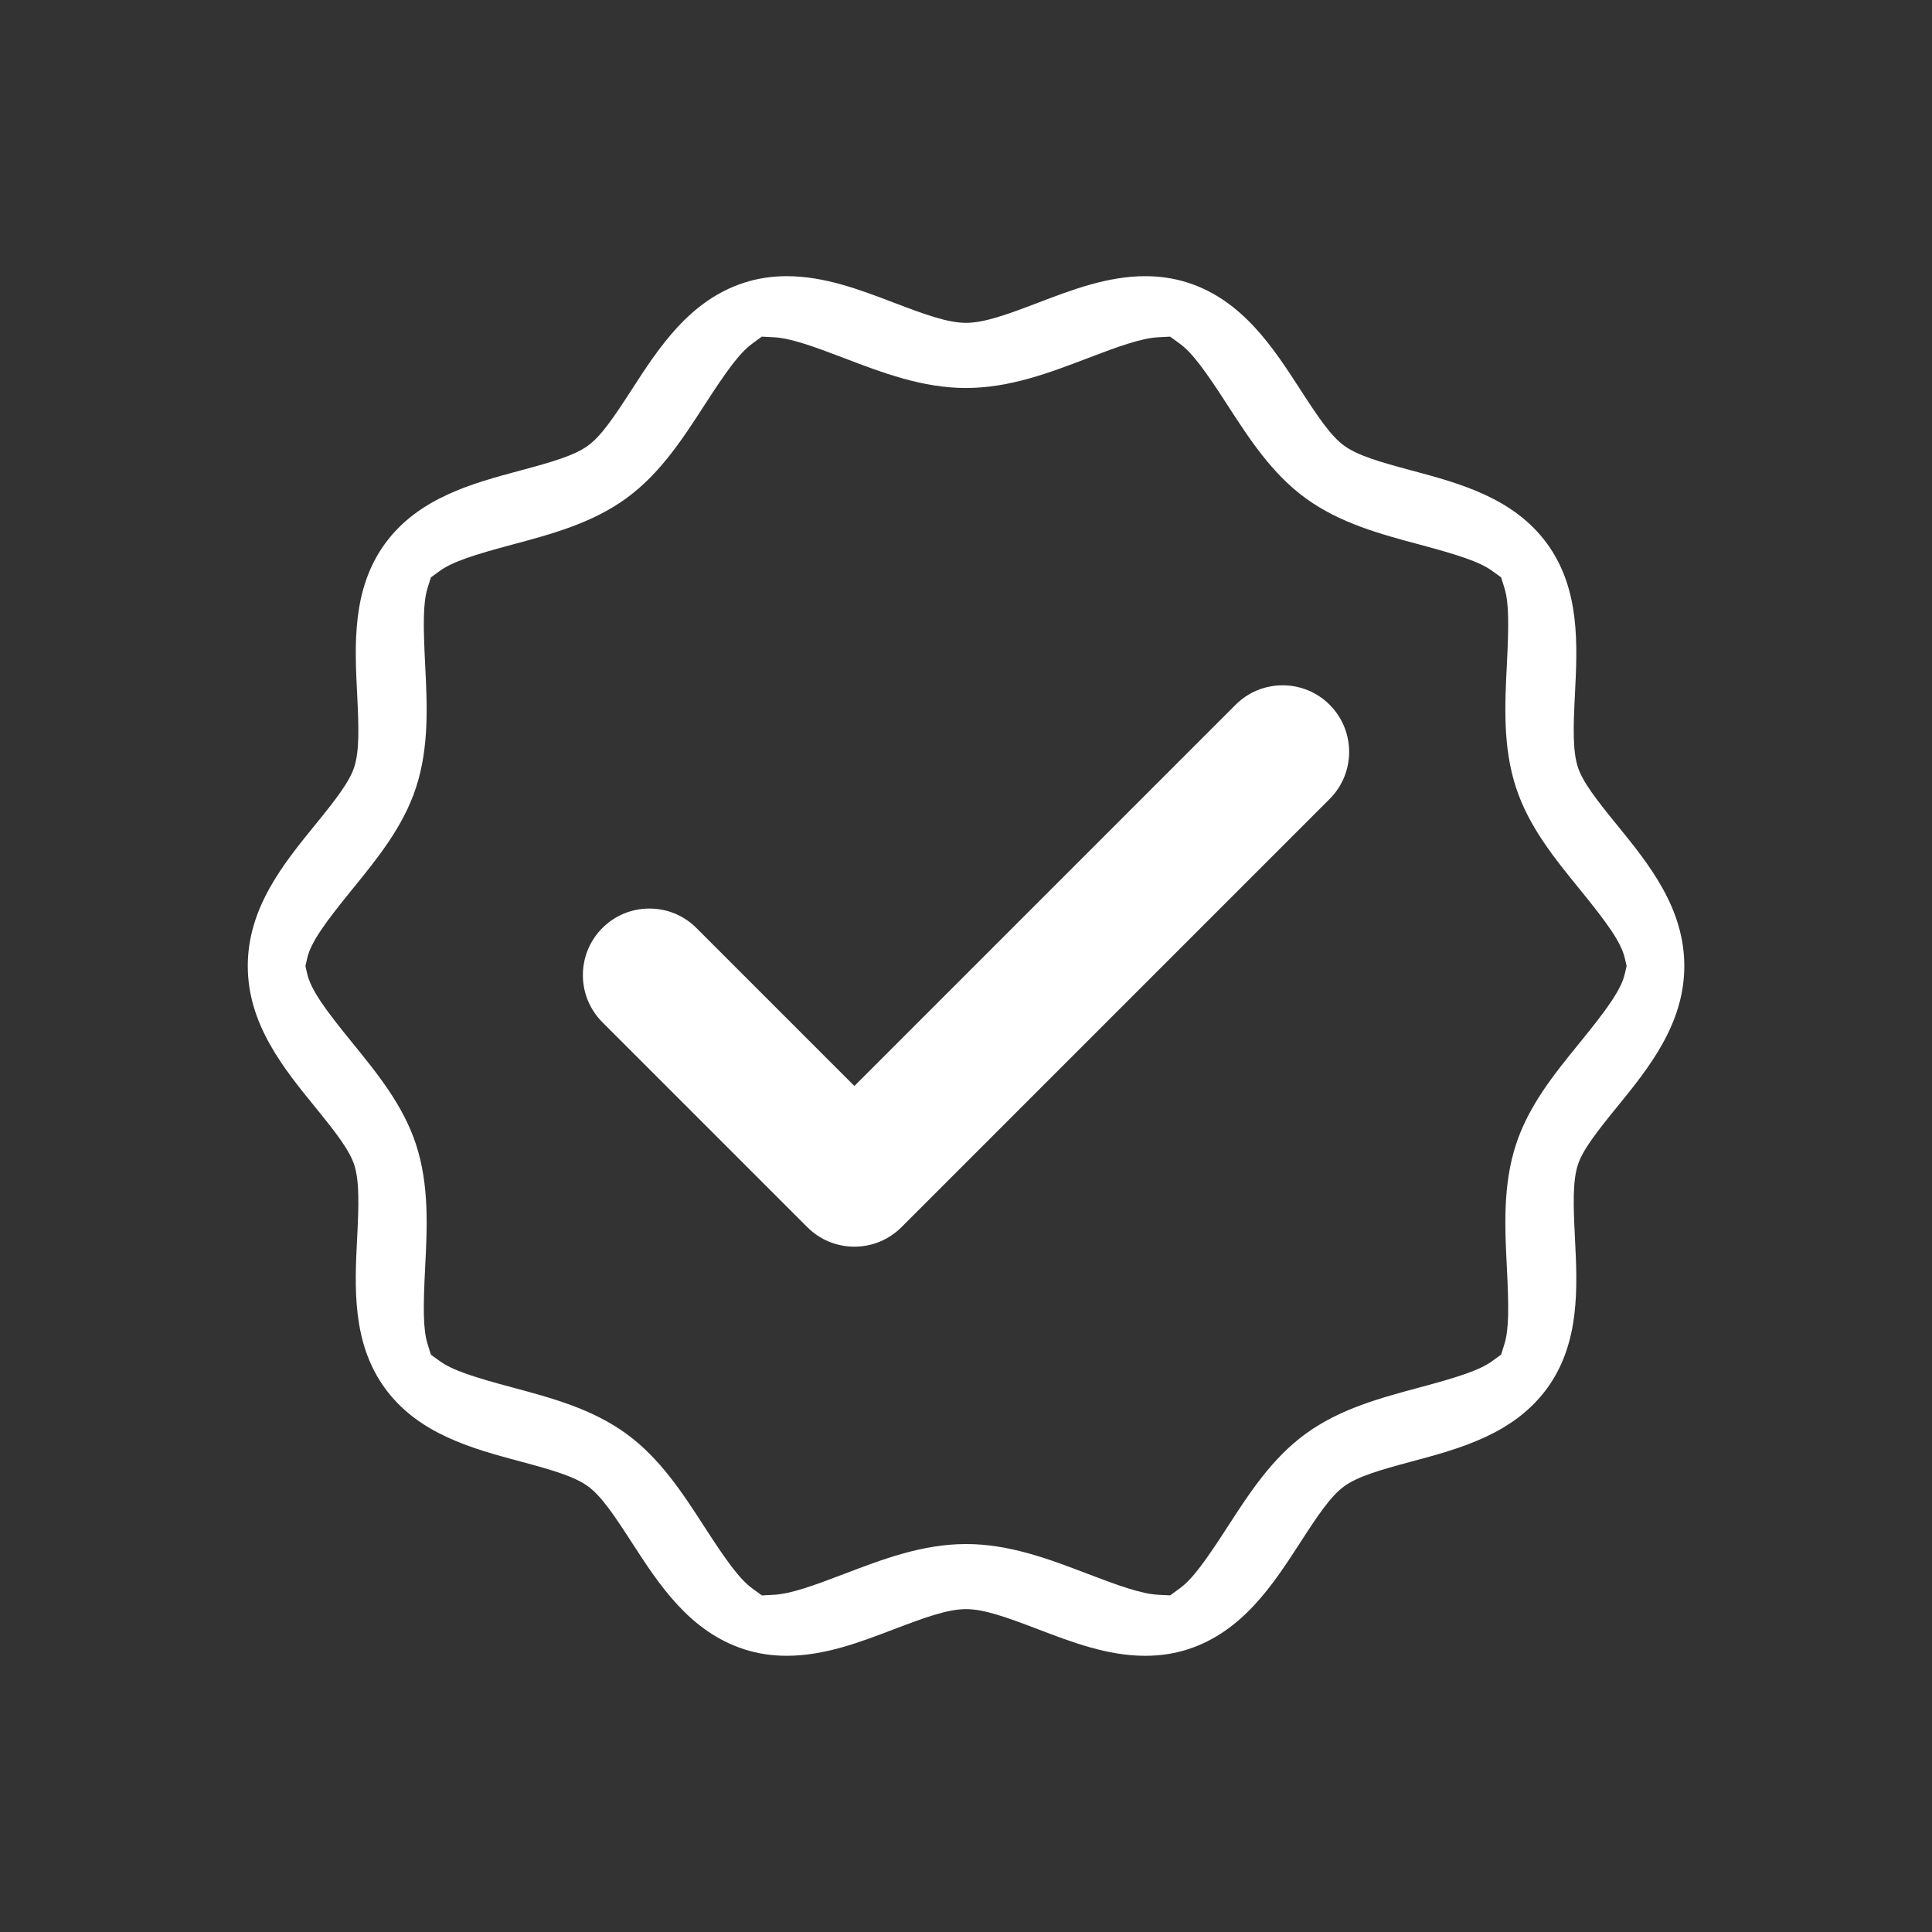
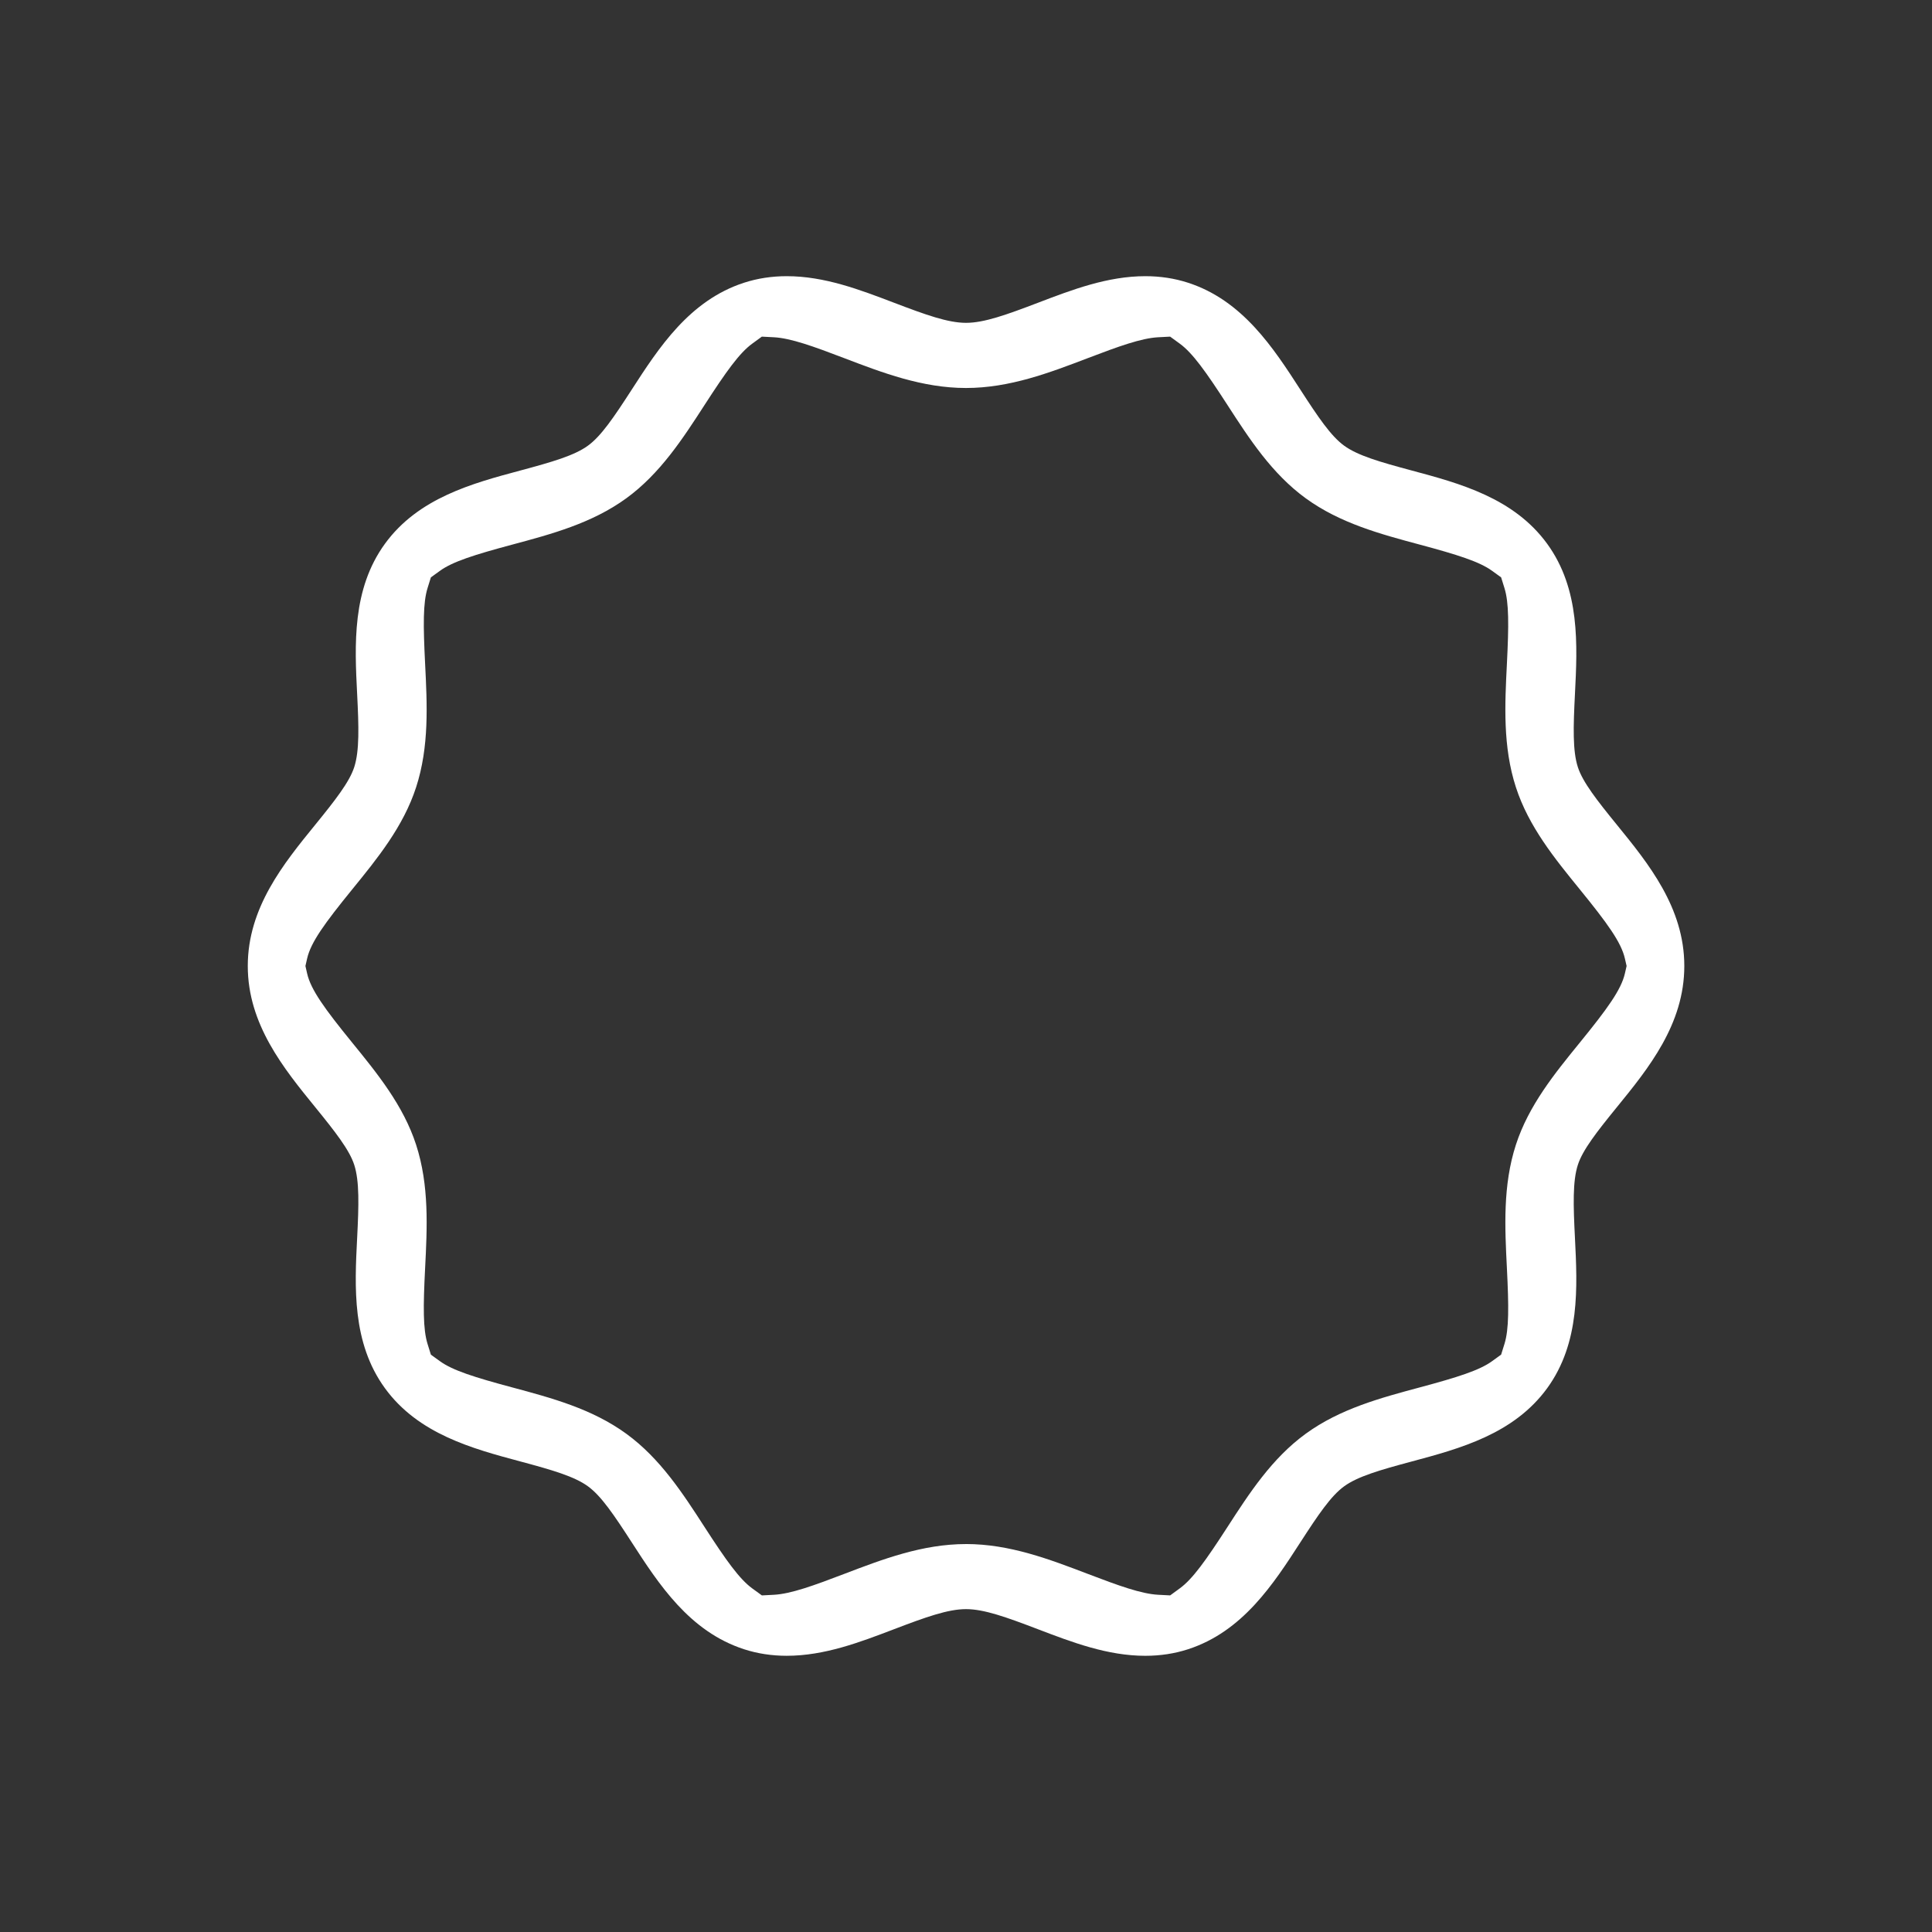
<svg xmlns="http://www.w3.org/2000/svg" viewBox="0 0 1000 1000" version="1.1" id="Capa_1">
  <rect x="0" y="0" width="1000" height="1000" fill="#333333" stroke="none" />
  <defs>
    <style>
      .st0 {
        fill: #fff;
      }
    </style>
  </defs>
-   <path d="M442.23,645.27c-9.2,0-17.85-3.58-24.36-10.09l-106.1-106.1c-13.43-13.43-13.43-35.29,0-48.72,6.51-6.51,15.16-10.09,24.36-10.09s17.85,3.58,24.36,10.09l81.74,81.74,197.29-197.29c6.51-6.51,15.16-10.09,24.36-10.09s17.85,3.58,24.36,10.09c13.43,13.43,13.43,35.29,0,48.72l-221.64,221.65c-6.51,6.5-15.16,10.09-24.36,10.09Z" class="st0" />
  <path d="M592.81,857.04c-19.54,0-37.85-6.99-55.55-13.75-16.46-6.29-27.94-10.41-37.26-10.41s-20.81,4.12-37.26,10.4c-17.7,6.76-36.01,13.75-55.55,13.75-7.73,0-15.17-1.14-22.09-3.39-28.29-9.19-44.16-33.73-58.16-55.39-9.22-14.25-15.76-23.95-22.62-28.94-7.04-5.12-18.42-8.42-34.97-12.86-24.78-6.64-52.82-14.16-70.1-37.91-17.14-23.55-15.68-52.4-14.39-77.85.85-16.78,1.24-29.3-1.52-37.81-2.51-7.74-9.92-17.2-20.11-29.72-16.41-20.15-34.98-42.97-34.98-73.17s18.57-53.02,34.96-73.15c10.21-12.55,17.62-22.01,20.13-29.74,2.76-8.51,2.37-21.03,1.52-37.8-1.28-25.46-2.74-54.31,14.39-77.86,17.28-23.75,45.32-31.27,70.06-37.9,16.61-4.46,27.98-7.75,35.02-12.87,6.85-4.99,13.4-14.69,22.6-28.92,14.02-21.68,29.89-46.23,58.18-55.41,6.92-2.25,14.35-3.39,22.09-3.39,19.55,0,37.85,6.99,55.56,13.75,16.45,6.28,27.93,10.4,37.26,10.4s20.81-4.12,37.26-10.4c17.7-6.76,36.01-13.75,55.56-13.75,7.73,0,15.17,1.14,22.09,3.39,28.28,9.18,44.16,33.73,58.16,55.38,9.21,14.24,15.76,23.95,22.62,28.95,7.05,5.13,18.43,8.42,34.98,12.86,24.78,6.64,52.82,14.16,70.11,37.91,17.14,23.55,15.68,52.4,14.39,77.86-.85,16.78-1.24,29.31,1.52,37.8,2.51,7.74,9.92,17.2,20.11,29.72,16.41,20.15,34.98,42.97,34.98,73.17s-18.57,53.02-34.96,73.15c-10.21,12.54-17.62,22.01-20.13,29.75-2.76,8.51-2.37,21.04-1.52,37.8,1.28,25.47,2.74,54.32-14.39,77.87-17.29,23.75-45.33,31.27-70.07,37.9-16.57,4.44-27.96,7.74-35.01,12.86-6.86,4.99-13.4,14.69-22.61,28.93-14.01,21.67-29.88,46.21-58.17,55.4-6.92,2.25-14.35,3.39-22.09,3.39ZM500,799.19c22.58,0,43.2,7.88,63.14,15.49,15.78,6.03,27.62,10.32,36.36,10.77l6.17.32,4.99-3.64c6.61-4.81,13.49-14.46,24.65-31.72,11.3-17.48,22.99-35.55,40.53-48.31,17.75-12.92,38.71-18.53,58.97-23.97,19.72-5.29,30.93-8.84,37.46-13.57l4.71-3.41,1.73-5.55c2.36-7.59,2.27-19.17,1.26-39.22-1.06-21.05-2.17-42.83,4.67-63.89,6.6-20.32,20.03-36.82,33.03-52.79,14.32-17.59,21.45-27.43,23.37-35.82l.89-3.88-.89-3.88c-1.92-8.4-9.06-18.24-23.36-35.81-13-15.98-26.44-32.48-33.04-52.8-6.84-21.06-5.73-42.83-4.67-63.88,1.01-20.12,1.09-31.66-1.26-39.23l-1.73-5.56-4.72-3.41c-6.53-4.72-17.73-8.27-37.42-13.55-20.3-5.44-41.26-11.06-59-23.97-17.54-12.76-29.22-30.83-40.53-48.31-11.17-17.28-18.05-26.92-24.66-31.73l-4.99-3.63-6.16.32c-8.74.45-20.59,4.75-36.36,10.77-19.96,7.62-40.57,15.49-63.14,15.49s-43.2-7.87-63.13-15.49c-15.79-6.03-27.62-10.33-36.37-10.77l-6.17-.32-4.99,3.64c-6.62,4.82-13.49,14.46-24.65,31.72-11.3,17.47-22.99,35.55-40.52,48.31-17.75,12.91-38.71,18.53-58.97,23.96-19.71,5.28-30.91,8.83-37.45,13.56l-4.72,3.41-1.73,5.56c-2.36,7.6-2.27,19.17-1.26,39.22,1.06,21.05,2.17,42.83-4.67,63.89-6.6,20.32-20.03,36.82-33.02,52.78-14.31,17.59-21.46,27.43-23.38,35.83l-.88,3.88.88,3.88c1.92,8.4,9.06,18.25,23.36,35.82,13,15.98,26.44,32.48,33.04,52.8,6.84,21.06,5.74,42.84,4.67,63.89-1.02,20.05-1.1,31.62,1.26,39.22l1.73,5.56,4.72,3.41c6.54,4.73,17.74,8.28,37.46,13.56,20.27,5.44,41.23,11.05,58.97,23.97,17.54,12.76,29.23,30.84,40.53,48.32,11.16,17.26,18.04,26.9,24.65,31.72l4.99,3.63,6.17-.32c8.74-.45,20.57-4.74,36.32-10.76,19.97-7.63,40.59-15.5,63.17-15.5Z" class="st0" />
</svg>